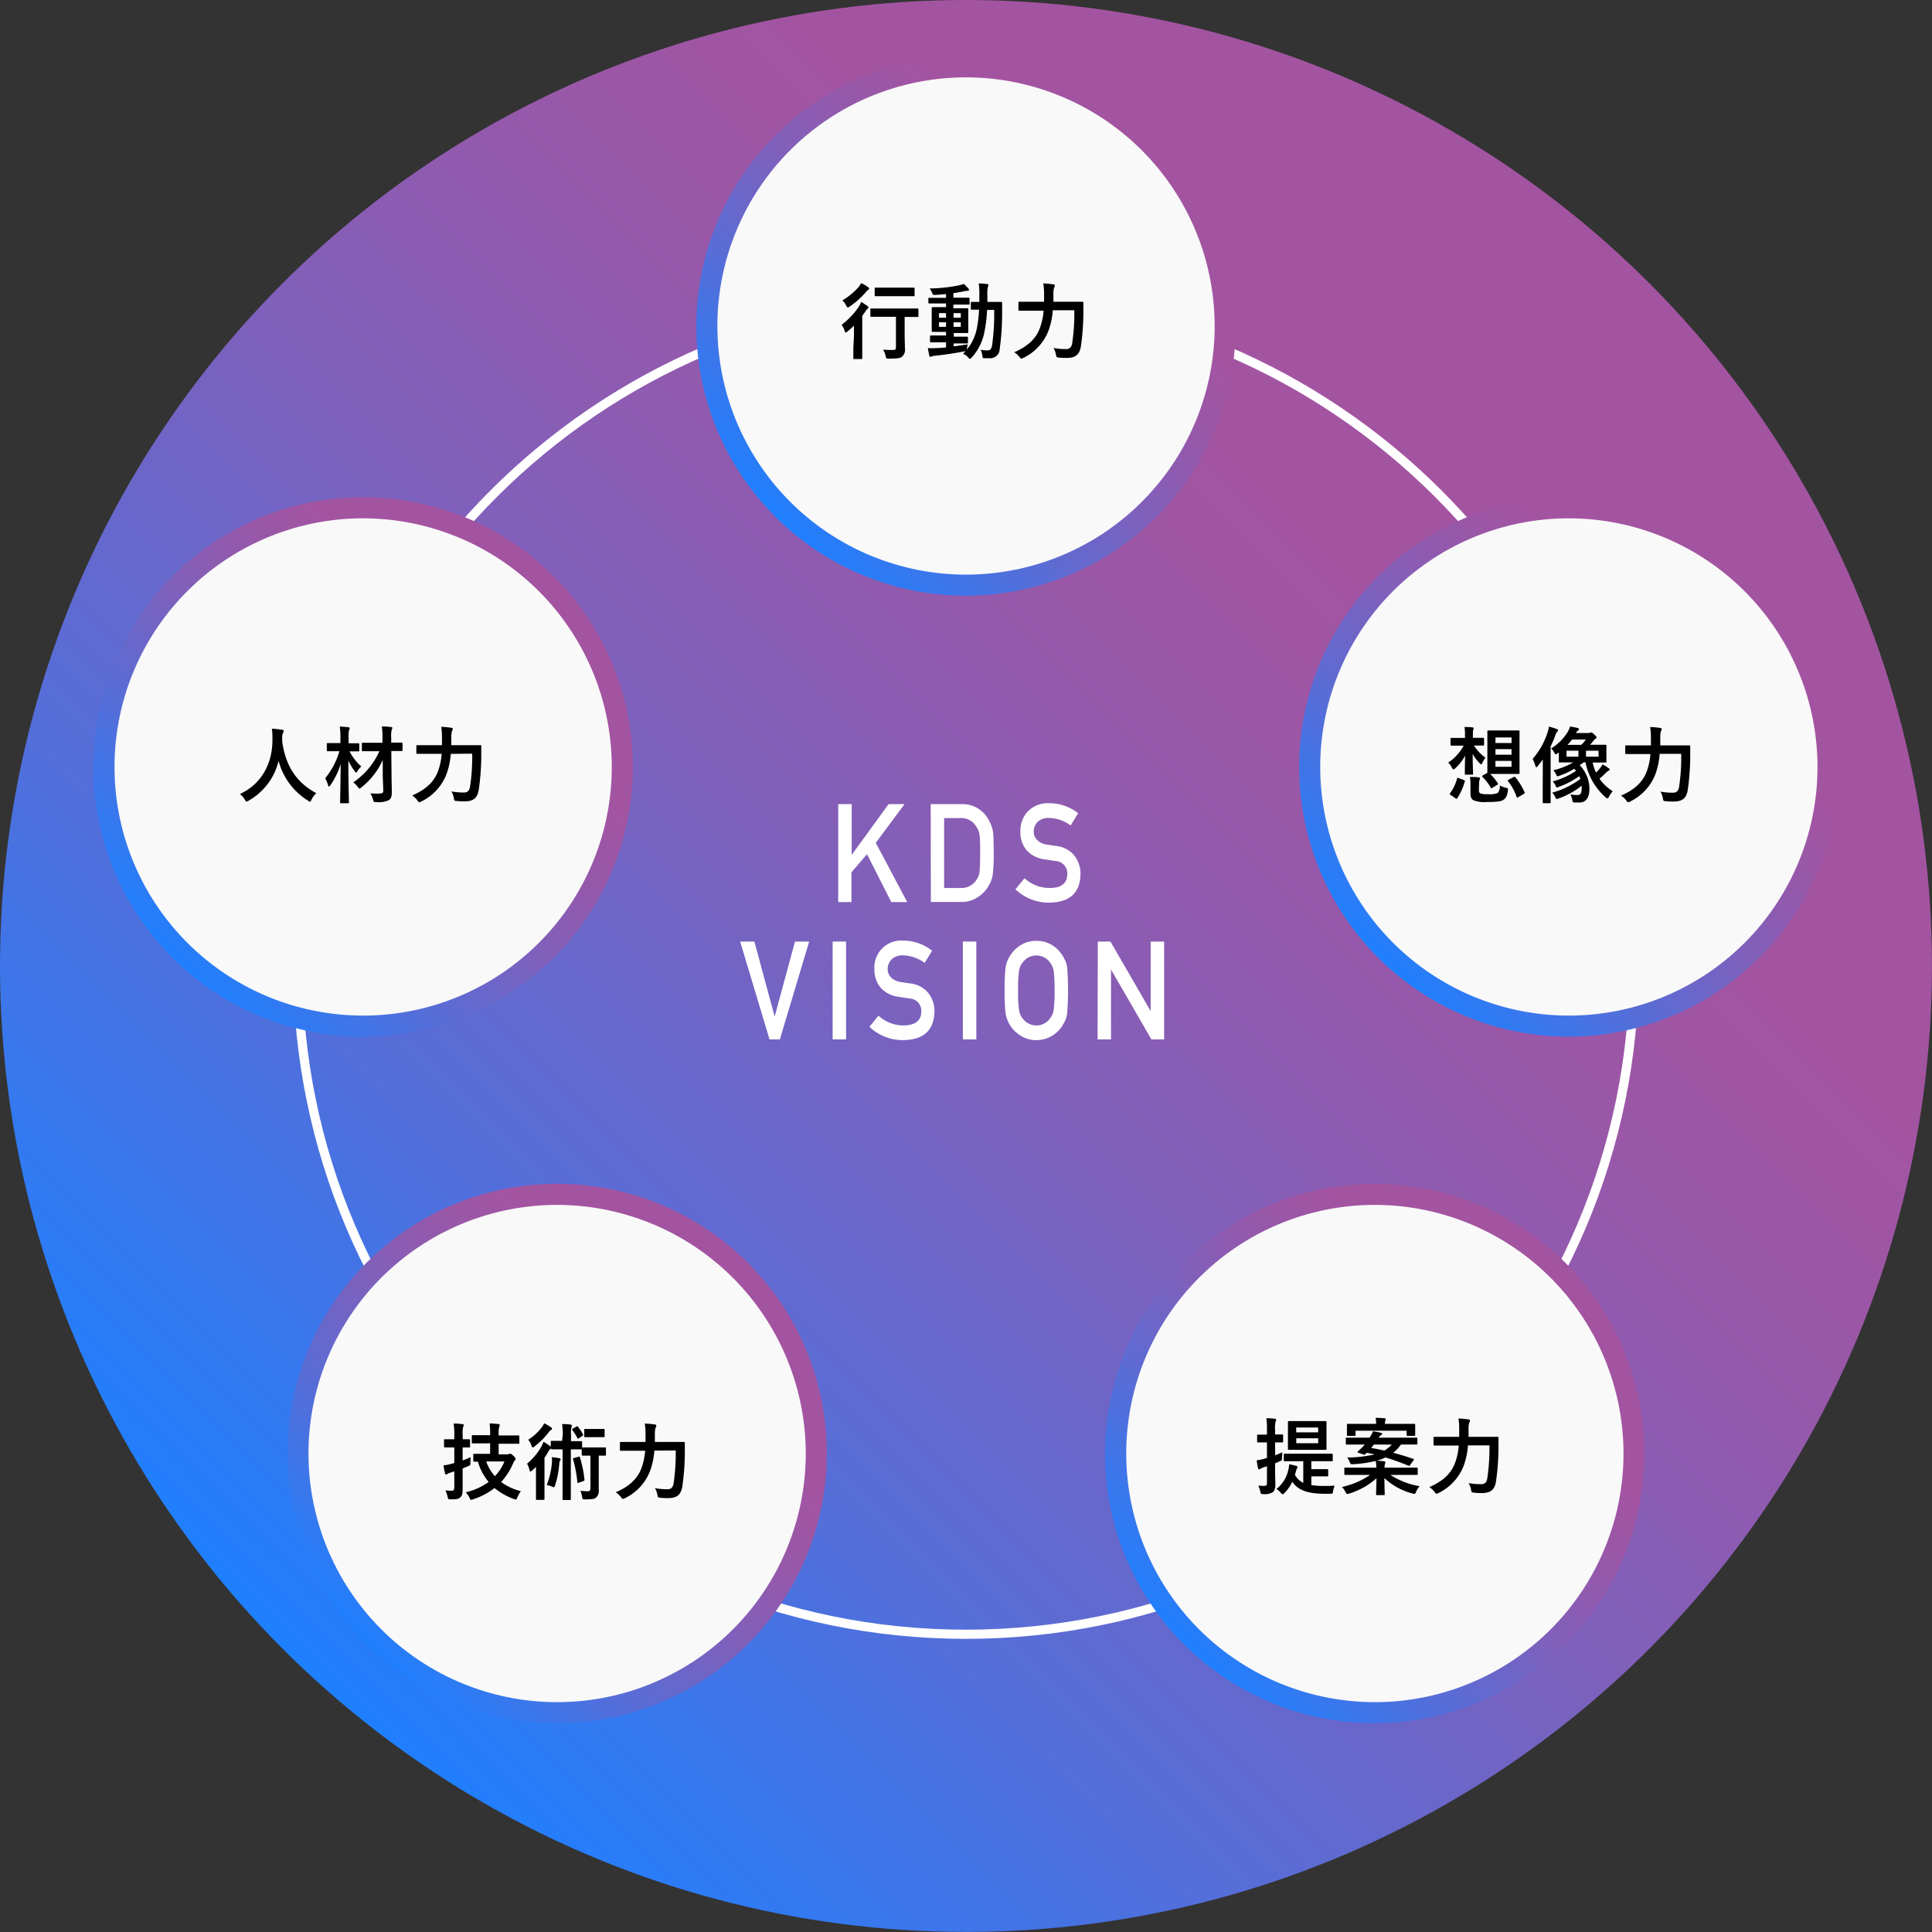
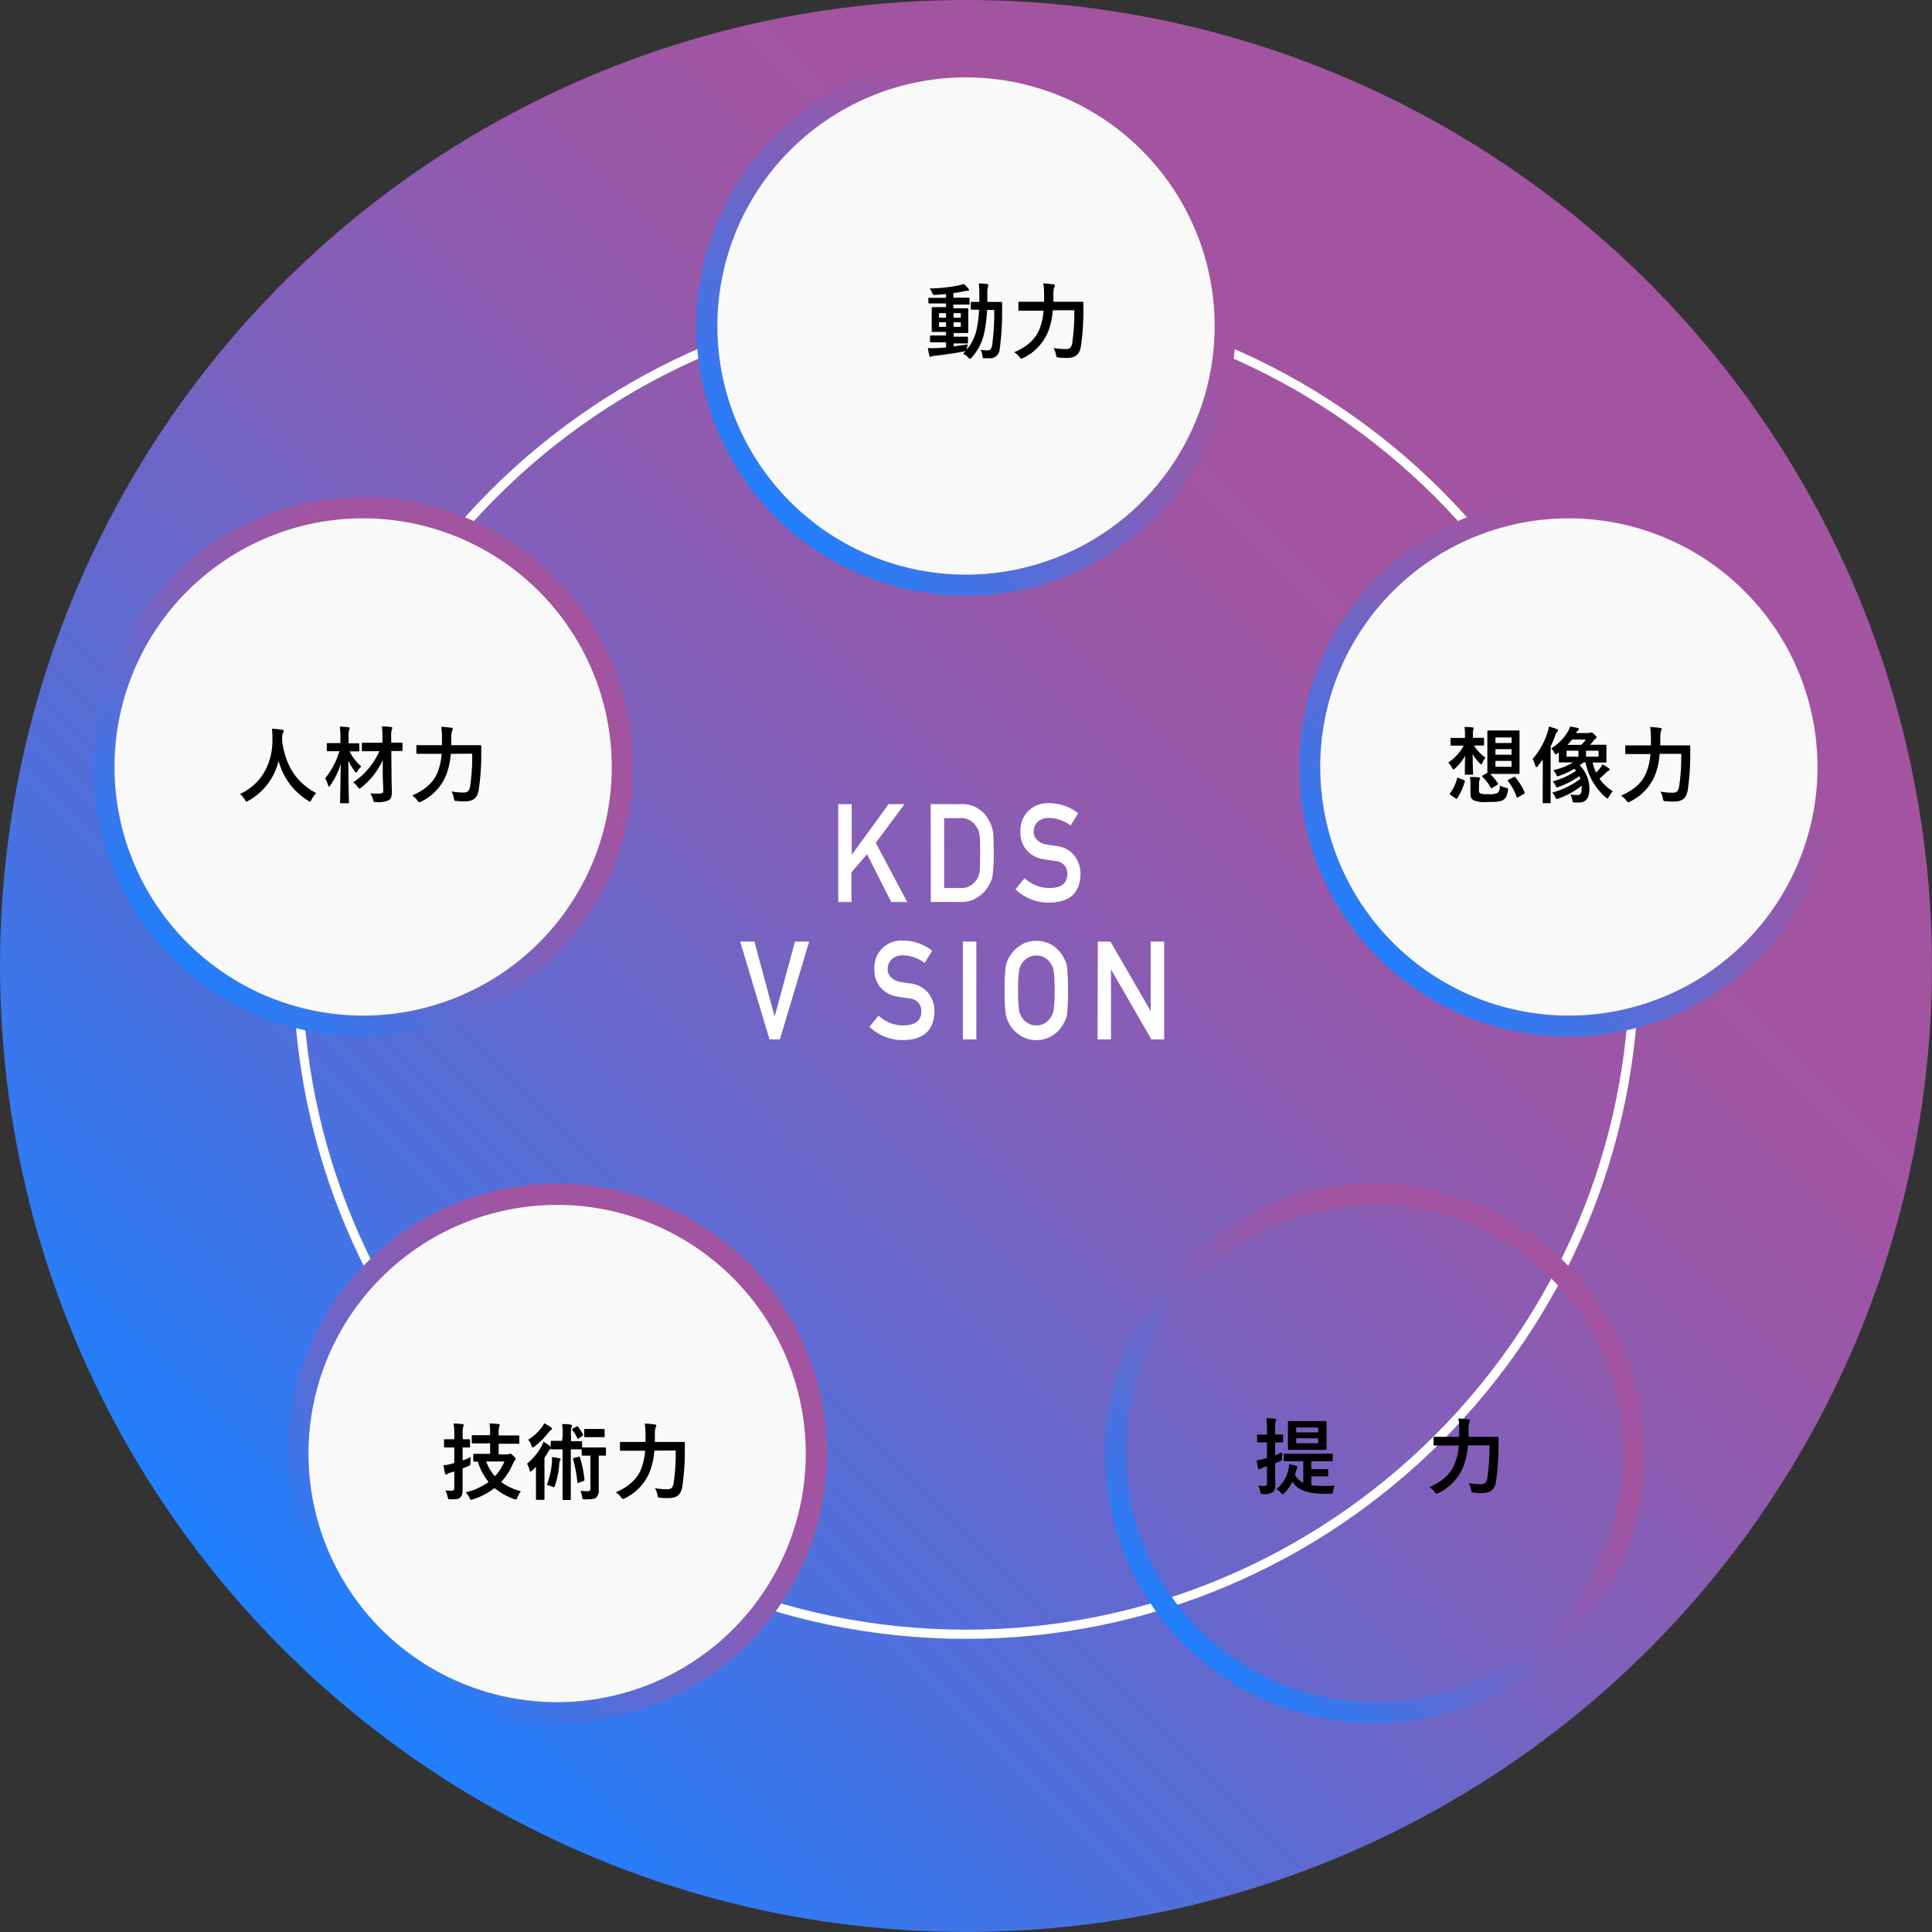
<svg xmlns="http://www.w3.org/2000/svg" xmlns:xlink="http://www.w3.org/1999/xlink" viewBox="0 0 421.79 421.79" width="421.79" height="421.79">
  <rect x="0" y="0" width="421.79" height="421.79" fill="#333333" stroke="none" />
  <defs>
    <style>.a{fill:url(#a);}.b{fill:#fff;}.c{fill:#f9f9f9;}.d{fill:url(#b);}.e{fill:url(#c);}.f{fill:url(#d);}.g{fill:url(#e);}.h{fill:url(#f);}</style>
    <linearGradient id="a" x1="61.77" y1="360.02" x2="360.02" y2="61.77" gradientUnits="userSpaceOnUse">
      <stop offset="0" stop-color="#1e80ff" />
      <stop offset="0.02" stop-color="#247efb" />
      <stop offset="0.28" stop-color="#5a6cd5" />
      <stop offset="0.5" stop-color="#825fb9" />
      <stop offset="0.68" stop-color="#9a57a7" />
      <stop offset="0.79" stop-color="#a354a1" />
    </linearGradient>
    <linearGradient id="b" x1="169.28" y1="112.78" x2="252.51" y2="29.55" xlink:href="#a" />
    <linearGradient id="c" x1="300.89" y1="209.06" x2="384.12" y2="125.82" xlink:href="#a" />
    <linearGradient id="d" x1="37.66" y1="209.06" x2="120.9" y2="125.82" xlink:href="#a" />
    <linearGradient id="e" x1="80.01" y1="358.95" x2="163.25" y2="275.72" xlink:href="#a" />
    <linearGradient id="f" x1="258.54" y1="358.95" x2="341.77" y2="275.72" xlink:href="#a" />
  </defs>
  <circle class="a" cx="210.89" cy="210.89" r="210.89" />
  <path class="b" d="M210.89,357.79c-81,0-146.89-65.9-146.89-146.9S129.9,64,210.89,64s146.9,65.9,146.9,146.89S291.89,357.79,210.89,357.79Zm0-291.79C131,66,66,131,66,210.89s65,144.9,144.89,144.9,144.89-65,144.89-144.9S290.79,66,210.89,66Z" />
  <circle class="c" cx="210.89" cy="71.17" r="56.58" />
  <path class="d" d="M210.89,130.05a58.88,58.88,0,1,1,58.89-58.88A58.95,58.95,0,0,1,210.89,130.05Zm0-113.16a54.28,54.28,0,1,0,54.29,54.28A54.34,54.34,0,0,0,210.89,16.89Z" />
  <path class="b" d="M183,175.55h2.94v11H186l8-11h3.48L191.2,184l6.86,12.94h-3.48l-5.29-10.45-3.4,3.94v6.51H183Z" />
  <path class="b" d="M203.19,175.55H210a6.41,6.41,0,0,1,5.91,3.6,7.05,7.05,0,0,1,.89,2.52c.1.88.14,2.4.14,4.56a34.42,34.42,0,0,1-.22,4.8,5.8,5.8,0,0,1-.32,1.23,9.4,9.4,0,0,1-.55,1.1,6.94,6.94,0,0,1-2.36,2.49,6.23,6.23,0,0,1-3.69,1.06h-6.58Zm2.93,18.31h3.52a3.86,3.86,0,0,0,3.59-1.86,3.76,3.76,0,0,0,.63-1.75q.12-1,.12-3.9c0-1.86,0-3.19-.12-4a3.91,3.91,0,0,0-.76-1.95,3.78,3.78,0,0,0-3.46-1.8h-3.52Z" />
  <path class="b" d="M223.67,191.73a8,8,0,0,0,5.51,2.13c2.52,0,3.79-1,3.83-3a2.69,2.69,0,0,0-2.53-2.88l-2.56-.39a6.17,6.17,0,0,1-3.81-2,6,6,0,0,1-1.34-4,6.12,6.12,0,0,1,1.69-4.51,6.18,6.18,0,0,1,4.63-1.73,10.2,10.2,0,0,1,6.29,2.2l-1.64,2.66a8.32,8.32,0,0,0-4.8-1.64,3.45,3.45,0,0,0-2.26.74,2.91,2.91,0,0,0-1,2.32,2.46,2.46,0,0,0,.66,1.67,3.61,3.61,0,0,0,2.08,1.06c.54.1,1.26.21,2.18.33a5.87,5.87,0,0,1,4,2.16,6.44,6.44,0,0,1,1.29,4c-.09,4.08-2.36,6.16-6.8,6.21a10.44,10.44,0,0,1-7.4-2.91Z" />
  <path class="b" d="M161.59,205.56h3.11l4.39,16.27h.06l4.41-16.27h3.1l-6.4,21.36H168Z" />
-   <path class="b" d="M181.78,205.56h2.93v21.36h-2.93Z" />
+   <path class="b" d="M181.78,205.56h2.93h-2.93Z" />
  <path class="b" d="M191.79,221.74a8.05,8.05,0,0,0,5.51,2.13q3.78-.06,3.84-3a2.7,2.7,0,0,0-2.53-2.88l-2.57-.39a6.19,6.19,0,0,1-3.8-2,6,6,0,0,1-1.34-4,5.87,5.87,0,0,1,6.32-6.25,10.24,10.24,0,0,1,6.28,2.21l-1.63,2.66a8.34,8.34,0,0,0-4.81-1.65,3.44,3.44,0,0,0-2.26.75,2.91,2.91,0,0,0-1,2.32,2.51,2.51,0,0,0,.65,1.67,3.64,3.64,0,0,0,2.09,1.06c.53.09,1.26.21,2.18.33a5.9,5.9,0,0,1,4,2.16,6.44,6.44,0,0,1,1.29,4q-.15,6.12-6.8,6.21a10.42,10.42,0,0,1-7.4-2.91Z" />
  <path class="b" d="M210.21,205.56h2.94v21.36h-2.94Z" />
  <path class="b" d="M219.33,216.24a39.88,39.88,0,0,1,.2-5,6.36,6.36,0,0,1,.65-2,7.15,7.15,0,0,1,2.26-2.63,6.24,6.24,0,0,1,3.82-1.2,6.33,6.33,0,0,1,3.85,1.2,7.17,7.17,0,0,1,2.21,2.64,5.32,5.32,0,0,1,.67,2,68.57,68.57,0,0,1,0,9.93,5.25,5.25,0,0,1-.67,2.06,6.79,6.79,0,0,1-2.21,2.61,6.48,6.48,0,0,1-3.85,1.23,6.38,6.38,0,0,1-3.82-1.23,6.94,6.94,0,0,1-2.26-2.61c-.14-.32-.27-.63-.38-.92a6,6,0,0,1-.27-1.14A39.88,39.88,0,0,1,219.33,216.24Zm2.94,0a27.87,27.87,0,0,0,.21,4.27,3.74,3.74,0,0,0,.76,1.81,3.62,3.62,0,0,0,1.22,1.07,3.26,3.26,0,0,0,1.79.48,3.36,3.36,0,0,0,1.82-.48,3.48,3.48,0,0,0,1.18-1.07,4,4,0,0,0,.78-1.81,29.75,29.75,0,0,0,.2-4.27,30.36,30.36,0,0,0-.2-4.3,3.88,3.88,0,0,0-.78-1.78,3.67,3.67,0,0,0-1.18-1.1,4,4,0,0,0-1.82-.46,3.85,3.85,0,0,0-1.79.46,3.81,3.81,0,0,0-1.22,1.1,3.67,3.67,0,0,0-.76,1.78A28.44,28.44,0,0,0,222.27,216.24Z" />
  <path class="b" d="M239.67,205.56h2.76l8.78,15.18h0V205.56h2.94v21.36h-2.78l-8.77-15.19h-.05v15.19h-2.93Z" />
-   <path d="M186.43,73.38c0-.63,0-1.55,0-2.27-.45.43-.91.85-1.4,1.25-.18.15-.29.24-.38.24s-.17-.11-.26-.38a4,4,0,0,0-.66-1.3,16.73,16.73,0,0,0,3.79-4,8.42,8.42,0,0,0,.5-1,11.88,11.88,0,0,1,1.36.9c.17.14.22.22.22.32a.27.27,0,0,1-.13.21,1.28,1.28,0,0,0-.38.41c-.27.41-.55.81-.84,1.19v7c0,1.46,0,2.15,0,2.24s0,.2-.2.2h-1.55c-.18,0-.2,0-.2-.2s0-.78,0-2.24Zm3.08-10.69c.16.13.25.2.25.33s-.11.2-.27.29a2.38,2.38,0,0,0-.5.51,17.56,17.56,0,0,1-3.51,3.11.8.8,0,0,1-.4.19c-.13,0-.2-.13-.35-.42a4.1,4.1,0,0,0-.82-1.13,14.53,14.53,0,0,0,3.57-2.94,5.32,5.32,0,0,0,.53-.83A8.48,8.48,0,0,1,189.51,62.69Zm3.17,6.47c-1.74,0-2.34,0-2.46,0s-.2,0-.2-.2V67.55c0-.18,0-.2.2-.2s.72,0,2.46,0h5.21c1.73,0,2.33,0,2.42,0s.2,0,.2.2V69c0,.18,0,.2-.2.2s-.69,0-2.42,0h-.39V72.6c0,1.62.06,2.64.06,3.44a2,2,0,0,1-.62,1.82c-.4.35-1.09.42-2.88.44-.58,0-.58,0-.71-.56a4.66,4.66,0,0,0-.55-1.41c.75.06,1.3.08,2,.08s.8-.13.8-.59V69.16Zm.72-4.5c-1.6,0-2.15,0-2.24,0s-.2,0-.2-.2V63c0-.18,0-.2.2-.2s.64,0,2.24,0h3.79c1.63,0,2.15,0,2.26,0s.22,0,.22.2v1.46c0,.18,0,.2-.22.2s-.63,0-2.26,0Z" />
  <path d="M208.18,75.61c1-.11,2-.26,3.1-.44a6.58,6.58,0,0,0-.17.84l-.05.32a10.28,10.28,0,0,0,2.08-4.08,25.37,25.37,0,0,0,.6-4.64l-1.57,0c-.2,0-.22,0-.22-.2V66.11c0-.18,0-.2.22-.2s.51,0,1.64,0c0-.47,0-1,0-1.46a18,18,0,0,0-.13-2.57c.66,0,1.18.06,1.82.13.18,0,.28.09.28.2a1.57,1.57,0,0,1-.11.44,7.43,7.43,0,0,0-.11,1.86c0,.49,0,.94,0,1.4h1c1.4,0,1.87,0,2,0s.22,0,.22.22c0,.62,0,1.15,0,1.73a56.9,56.9,0,0,1-.53,8.35,2.08,2.08,0,0,1-2.32,2c-.38,0-.69,0-1,0s-.42,0-.47-.63a4.05,4.05,0,0,0-.37-1.22,9.85,9.85,0,0,0,1.51.14c.55,0,.86-.29,1-1.15a50.85,50.85,0,0,0,.45-7.7H215.5a31.47,31.47,0,0,1-.67,5.23,11.61,11.61,0,0,1-2.7,5.19c-.18.18-.29.27-.38.27s-.18-.09-.34-.25a3.43,3.43,0,0,0-1.17-.88,7.67,7.67,0,0,0,.58-.56,2,2,0,0,1-.34.07c-1.94.38-4.3.73-6.36.95a2.37,2.37,0,0,0-.68.13.75.75,0,0,1-.31.1c-.11,0-.2-.1-.25-.31-.11-.47-.22-1-.31-1.6a15.09,15.09,0,0,0,1.91,0c.64,0,1.33-.07,2.06-.14V74.73h-1.07c-1.59,0-2.12,0-2.23,0s-.2,0-.2-.18v-1.1c0-.18,0-.2.2-.2s.64,0,2.23,0h1.07v-.79h-.73c-1.55,0-2.08,0-2.19,0s-.21,0-.21-.2,0-.55,0-1.51v-2c0-1,0-1.4,0-1.49s0-.21.21-.21.64,0,2.19,0h.73v-.8h-1.35c-1.64,0-2.2,0-2.31,0s-.2,0-.2-.2V65.22c0-.18,0-.2.2-.2s.67,0,2.31,0h1.35v-.82c-.78.07-1.57.14-2.35.18-.51,0-.53,0-.67-.4a4,4,0,0,0-.57-1,34.71,34.71,0,0,0,6.45-.69,6.31,6.31,0,0,0,1-.31,7.77,7.77,0,0,1,1,1,.45.45,0,0,1,.15.33c0,.11-.15.18-.39.18a6.47,6.47,0,0,0-.82.13c-.72.15-1.45.28-2.2.37v1h1.06c1.62,0,2.18,0,2.29,0s.18,0,.18.2V66.3c0,.18,0,.2-.14.2s-.71,0-2.33,0h-1.06v.8H209c1.53,0,2.06,0,2.19,0s.2,0,.2.21,0,.51,0,1.49v2c0,1,0,1.4,0,1.51s0,.2-.2.2-.66,0-2.19,0h-.78v.79h.67c1.57,0,2.12,0,2.23,0s.2,0,.2.2v1.1c0,.16,0,.18-.2.18s-.66,0-2.23,0h-.67Zm-1.64-6.25v-1H205v1Zm0,2v-1H205v1Zm1.64-3v1h1.58v-1Zm1.58,2h-1.58v1h1.58Z" />
  <path d="M229.84,67.73a16.22,16.22,0,0,1-.91,4.4,11,11,0,0,1-5.5,6,1.89,1.89,0,0,1-.44.17c-.14,0-.24-.11-.44-.39a4.07,4.07,0,0,0-1.14-1c3-1.3,4.81-3,5.66-5.41a14.44,14.44,0,0,0,.77-3.67H225c-1.74,0-2.35,0-2.44,0s-.22,0-.22-.2V66.08c0-.19,0-.2.22-.2s.7,0,2.44,0h2.94c0-.53,0-1,0-1.58a14.72,14.72,0,0,0-.17-2.43,19.83,19.83,0,0,1,2.15.21c.28,0,.37.12.37.25a.81.81,0,0,1-.17.46,5.16,5.16,0,0,0-.14,1.54c0,.5,0,1,0,1.55h3.82c1.77,0,2.37,0,2.5,0s.22,0,.22.22c0,.54,0,1.16,0,1.63a52.55,52.55,0,0,1-.56,8c-.33,1.75-1.22,2.39-3,2.41a13.35,13.35,0,0,1-1.75-.07c-.57-.06-.57-.08-.68-.66a4.33,4.33,0,0,0-.53-1.44,14.43,14.43,0,0,0,2.74.24c.67,0,1.14-.26,1.33-1.22a44.15,44.15,0,0,0,.47-7.26Z" />
  <circle class="c" cx="342.51" cy="167.44" r="56.58" />
  <path class="e" d="M342.51,226.32a58.88,58.88,0,1,1,58.88-58.88A59,59,0,0,1,342.51,226.32Zm0-113.16a54.28,54.28,0,1,0,54.28,54.28A54.34,54.34,0,0,0,342.51,113.16Z" />
  <circle class="c" cx="79.28" cy="167.44" r="56.58" />
  <path class="f" d="M79.28,226.32a58.88,58.88,0,1,1,58.88-58.88A58.94,58.94,0,0,1,79.28,226.32Zm0-113.16a54.28,54.28,0,1,0,54.28,54.28A54.34,54.34,0,0,0,79.28,113.16Z" />
  <path d="M319.83,160.34a7.86,7.86,0,0,0-.11-1.62c.63,0,1.16,0,1.76.09.17,0,.24.07.24.18a1,1,0,0,1-.07.29,3.38,3.38,0,0,0-.09,1v.8h.23c1.46,0,1.92,0,2,0s.21,0,.21.2v1.29c0,.18,0,.2-.21.2s-.57,0-2,0h0a9.83,9.83,0,0,0,2.51,2.65,4.74,4.74,0,0,0-.64,1.07c-.11.26-.18.38-.29.38s-.2-.09-.36-.27a8.85,8.85,0,0,1-1.5-2c0,2.29.09,3.95.09,4.3s0,.22-.2.22H320c-.18,0-.2,0-.2-.22s0-1.81.07-3.94a10.19,10.19,0,0,1-2.18,2.79c-.17.14-.28.22-.37.22s-.22-.13-.36-.4a4.19,4.19,0,0,0-.79-1.08,10.32,10.32,0,0,0,3.37-3.7h-.6c-1.47,0-1.95,0-2.06,0s-.2,0-.2-.2v-1.29c0-.19,0-.2.2-.2s.59,0,2.06,0h.9Zm-3.14,13.21c-.24-.17-.22-.24-.11-.37a9.61,9.61,0,0,0,1.53-3.22c.06-.2.09-.18.33-.09l1.15.43c.24.1.25.13.2.33a13.41,13.41,0,0,1-1.64,3.63c-.06.09-.09.13-.15.13a.36.36,0,0,1-.22-.1Zm6.18-1.08c0,.37.07.6.25.71a3.91,3.91,0,0,0,1.7.2,4.46,4.46,0,0,0,2.17-.27,2.3,2.3,0,0,0,.45-1.64,4.72,4.72,0,0,0,1.37.53c.47.09.45.14.38.64-.16,1.18-.46,1.64-1,2s-1.62.45-3.54.45a6.51,6.51,0,0,1-3-.4c-.4-.27-.62-.62-.62-1.55v-2a10.52,10.52,0,0,0-.11-1.51c.6,0,1.33,0,1.86.09.24,0,.33.11.33.2a.68.68,0,0,1-.07.29,2,2,0,0,0-.13.82Zm6.67-13c1.42,0,1.89,0,2,0s.2,0,.2.2,0,.74,0,2.13v4.81c0,1.38,0,2,0,2.13s0,.22-.2.22-.6,0-2,0H327c-.89,0-1.39,0-1.68,0A11.66,11.66,0,0,1,327,171c.09.14.09.2-.11.33l-1.06.65a.45.45,0,0,1-.23.11c-.06,0-.09,0-.15-.13a10,10,0,0,0-1.82-2.36c-.11-.13-.09-.2.09-.31l1-.57c0-.14,0-.78,0-2.11v-4.81c0-1.39,0-2,0-2.13s0-.2.22-.2.56,0,2,0Zm-3.06,2.74H330V161h-3.51Zm3.51,2.56v-1.22h-3.51v1.22Zm0,1.35h-3.51v1.28H330Zm.48,3.52c.21-.09.27-.07.38.07a14.3,14.3,0,0,1,2,3.28c.06.15,0,.2-.16.33l-1.22.71a.53.53,0,0,1-.24.11s-.09-.06-.13-.17a11.46,11.46,0,0,0-1.87-3.42c-.13-.16-.11-.2.13-.33Z" />
  <path d="M336.82,168.43c0-.75,0-1.71,0-2.63-.35.5-.73,1-1.11,1.46-.13.17-.22.24-.31.24s-.15-.13-.22-.38a7.48,7.48,0,0,0-.58-1.43,16.42,16.42,0,0,0,3.26-5.79,6.3,6.3,0,0,0,.29-1.27,14.29,14.29,0,0,1,1.69.52c.2.08.31.13.31.28s-.07.2-.18.31a2.29,2.29,0,0,0-.44.87,20.35,20.35,0,0,1-1,2.33v9.44c0,1.79,0,2.68,0,2.77s0,.2-.2.2H337c-.18,0-.2,0-.2-.2s0-1,0-2.77Zm8.06-1.37A7.4,7.4,0,0,1,347,172.2c0,2.24-1,3-2.16,3h-.93c-.55,0-.55-.06-.64-.53a4.48,4.48,0,0,0-.42-1.22,9.38,9.38,0,0,0,1.46.12c.71,0,1-.23,1-1.69a2.18,2.18,0,0,0,0-.35,17.14,17.14,0,0,1-5.1,2.81,1.76,1.76,0,0,1-.35.09c-.13,0-.18-.07-.27-.31a3.48,3.48,0,0,0-.71-1.07,18.56,18.56,0,0,0,6.14-3q-.11-.3-.24-.6a18.69,18.69,0,0,1-4.5,2.35,1.28,1.28,0,0,1-.36.11c-.13,0-.19-.09-.28-.31a2.85,2.85,0,0,0-.65-1,17.44,17.44,0,0,0,5.08-2.3,4,4,0,0,0-.38-.46,17,17,0,0,1-3.24,1.52,1.39,1.39,0,0,1-.41.11c-.12,0-.18-.09-.27-.31a3.9,3.9,0,0,0-.65-1,15.43,15.43,0,0,0,4.31-1.7H343c-1.71,0-2.37,0-2.48,0s-.2,0-.2-.2,0-.46,0-1.24v-.75l-.24.17c-.22.16-.35.25-.44.25s-.16-.11-.27-.31a4.79,4.79,0,0,0-.71-1,10.81,10.81,0,0,0,3.61-3.61,5.39,5.39,0,0,0,.51-1.16c.67.11,1.14.2,1.6.31.2.05.33.12.33.25a.38.38,0,0,1-.22.33,1.48,1.48,0,0,0-.44.53h2.64a1.16,1.16,0,0,0,.46-.06.8.8,0,0,1,.24-.07c.14,0,.27.07.71.49s.45.46.45.6-.09.22-.25.31a1.81,1.81,0,0,0-.44.44,10,10,0,0,1-.73.86H348c1.73,0,2.38,0,2.51,0s.2,0,.2.2,0,.42,0,1.2v1.1c0,.78,0,1.07,0,1.18s0,.2-.2.2-.78,0-2.51,0h-.3a12.49,12.49,0,0,0,.73,2.19c.33-.31.64-.64.91-1a5,5,0,0,0,.53-.8,15.13,15.13,0,0,1,1.31.82c.17.13.24.2.24.31s-.11.22-.24.27a2.6,2.6,0,0,0-.62.48,15.16,15.16,0,0,1-1.36,1.25,9.67,9.67,0,0,0,2.9,2.74,5,5,0,0,0-.81,1.16c-.14.28-.23.4-.36.4s-.24-.09-.44-.27a13.66,13.66,0,0,1-4.35-7.6h-.37Zm-.28-1.86v-1.31H342v1.31Zm.62-2.58a7.43,7.43,0,0,0,1-1.17h-3c-.31.38-.64.78-1,1.17Zm3.76,1.27h-2.72v1.31H349Z" />
  <path d="M362.33,164.58a16.15,16.15,0,0,1-.91,4.39,11.06,11.06,0,0,1-5.5,6,1.89,1.89,0,0,1-.44.17c-.15,0-.24-.11-.44-.39a4,4,0,0,0-1.15-1.05c3-1.3,4.81-3,5.67-5.41a14,14,0,0,0,.76-3.67h-2.84c-1.75,0-2.35,0-2.44,0s-.22,0-.22-.2v-1.49c0-.19,0-.2.22-.2s.69,0,2.44,0h2.94c0-.53,0-1,0-1.58a14.66,14.66,0,0,0-.16-2.43,19.91,19.91,0,0,1,2.15.2c.27,0,.36.13.36.26a.74.74,0,0,1-.16.45,5.3,5.3,0,0,0-.14,1.55c0,.5,0,1,0,1.55h3.82c1.77,0,2.37,0,2.5,0s.22,0,.22.21c0,.55,0,1.17,0,1.64a53.87,53.87,0,0,1-.56,8c-.33,1.75-1.22,2.39-3,2.41a13.13,13.13,0,0,1-1.74-.08c-.57,0-.57-.07-.68-.65a4.47,4.47,0,0,0-.53-1.44,14.43,14.43,0,0,0,2.74.24c.67,0,1.14-.26,1.33-1.23a43.93,43.93,0,0,0,.47-7.25Z" />
  <path d="M68,174.59c-.14.31-.2.43-.33.43s-.2-.07-.41-.22a14.53,14.53,0,0,1-6.44-8.7,13.56,13.56,0,0,1-6.59,8.72,1.15,1.15,0,0,1-.42.18c-.13,0-.2-.12-.36-.43a4.93,4.93,0,0,0-1.06-1.22c4.79-2.23,7.12-6.78,7.09-11.88,0-.8,0-1.57-.13-2.37.71,0,1.58.13,2.24.22.24,0,.35.14.35.29a.83.83,0,0,1-.19.46,3,3,0,0,0-.14,1.2c0,.22,0,.44,0,.65.78,5.34,3.08,8.88,7.43,11.24A5.18,5.18,0,0,0,68,174.59Z" />
  <path d="M78.44,163.84c0,.18,0,.2-.2.2s-.58,0-1.93,0a11.22,11.22,0,0,0,2.57,3.3,4.78,4.78,0,0,0-.84,1c-.13.22-.2.33-.28.33s-.16-.11-.32-.31a12.41,12.41,0,0,1-1.39-2.31c0,4.95.13,8.73.13,9.11,0,.18,0,.2-.2.2H74.45c-.18,0-.2,0-.2-.2,0-.38.09-3.92.13-8.38a16.38,16.38,0,0,1-2.26,4.66c-.13.17-.22.28-.3.28s-.14-.1-.2-.3a7.23,7.23,0,0,0-.63-1.51A16.72,16.72,0,0,0,74.1,164h-.53c-1.42,0-1.87,0-2,0s-.22,0-.22-.2v-1.35c0-.2,0-.22.22-.22s.56,0,2,0h.75v-1a16,16,0,0,0-.14-2.59c.69,0,1.23.06,1.87.13.18,0,.29.09.29.18a1,1,0,0,1-.12.4,5.89,5.89,0,0,0-.11,1.84v1.08h.12c1.43,0,1.9,0,2,0s.2,0,.2.22Zm5.12,5.59c0-.86,0-2.11,0-3.5a16,16,0,0,1-4.7,6c-.2.17-.31.24-.38.24s-.18-.11-.36-.36a4.71,4.71,0,0,0-1-1A16.28,16.28,0,0,0,82.83,164H81.5c-1.62,0-2.19,0-2.3,0s-.2,0-.2-.21v-1.43c0-.19,0-.2.2-.2s.68,0,2.3,0h2v-1a14.72,14.72,0,0,0-.14-2.57c.67,0,1.29.06,2,.13.18,0,.29.09.29.18a.78.78,0,0,1-.13.38,6.28,6.28,0,0,0-.11,1.84v1c1.61,0,2.15,0,2.24,0s.22,0,.22.2v1.43c0,.19,0,.21-.22.21s-.63,0-2.22,0l.05,5.32c0,1.27.06,2.71.06,3.62s-.13,1.41-.62,1.77a5.22,5.22,0,0,1-2.75.44c-.58,0-.58,0-.73-.53a3.88,3.88,0,0,0-.6-1.38,12.61,12.61,0,0,0,1.84.05c.78,0,1-.13,1-.69Z" />
  <path d="M98.41,164.58a16.15,16.15,0,0,1-.92,4.39,11,11,0,0,1-5.5,6,1.87,1.87,0,0,1-.43.17c-.15,0-.24-.11-.44-.39A4.23,4.23,0,0,0,90,173.66c3-1.3,4.81-3,5.67-5.41a14.43,14.43,0,0,0,.76-3.67H93.56c-1.75,0-2.35,0-2.44,0s-.22,0-.22-.2v-1.49c0-.19,0-.2.22-.2s.69,0,2.44,0h2.93c0-.53,0-1,0-1.58a15.83,15.83,0,0,0-.16-2.43,19.91,19.91,0,0,1,2.15.2c.27,0,.36.13.36.26a.74.74,0,0,1-.16.45,5.17,5.17,0,0,0-.15,1.55c0,.5,0,1,0,1.55h3.83c1.77,0,2.37,0,2.5,0s.21,0,.21.21c0,.55,0,1.17,0,1.64a52.39,52.39,0,0,1-.57,8c-.33,1.75-1.22,2.39-3,2.41a13.37,13.37,0,0,1-1.75-.08c-.56,0-.56-.07-.67-.65a4.47,4.47,0,0,0-.53-1.44,14.33,14.33,0,0,0,2.73.24c.68,0,1.15-.26,1.33-1.23a43.75,43.75,0,0,0,.48-7.25Z" />
  <circle class="c" cx="121.63" cy="317.33" r="56.58" />
  <path class="g" d="M121.63,376.21a58.88,58.88,0,1,1,58.88-58.88A58.94,58.94,0,0,1,121.63,376.21Zm0-113.16a54.28,54.28,0,1,0,54.28,54.28A54.34,54.34,0,0,0,121.63,263.05Z" />
-   <circle class="c" cx="300.16" cy="317.33" r="56.58" />
  <path class="h" d="M300.16,376.21A58.88,58.88,0,1,1,359,317.33,58.94,58.94,0,0,1,300.16,376.21Zm0-113.16a54.28,54.28,0,1,0,54.28,54.28A54.34,54.34,0,0,0,300.16,263.05Z" />
  <path d="M278.37,320.34c0,1.75.06,2.74.06,3.65s-.15,1.49-.58,1.8a3.28,3.28,0,0,1-2,.4c-.56,0-.56,0-.71-.54a5.65,5.65,0,0,0-.44-1.32,9.65,9.65,0,0,0,1.33.06c.46,0,.57-.17.57-.69v-3.59c-.27.09-.53.18-.78.25a2.08,2.08,0,0,0-.64.31.5.5,0,0,1-.29.11c-.11,0-.19-.07-.22-.22a12.86,12.86,0,0,1-.31-1.75,11.15,11.15,0,0,0,1.66-.34l.58-.17v-3.4h-.24c-1.24,0-1.6,0-1.71,0s-.2,0-.2-.2V313.4c0-.18,0-.2.2-.2s.47,0,1.71,0h.24v-1a17.46,17.46,0,0,0-.13-2.58,18.55,18.55,0,0,1,1.86.12c.16,0,.29.09.29.2a.9.9,0,0,1-.13.39,5.52,5.52,0,0,0-.11,1.84v1c1.08,0,1.44,0,1.55,0s.2,0,.2.2v1.33c0,.18,0,.2-.2.2s-.47,0-1.55,0v2.82c.51-.2,1-.4,1.57-.66,0,.37-.05.77-.07,1.19,0,.6,0,.56-.55.8l-.95.42Zm4.56-1.33c-1.73,0-2.35,0-2.46,0s-.2,0-.2-.18v-1.24c0-.2,0-.22.2-.22s.73,0,2.46,0h5.36c1.74,0,2.35,0,2.46,0s.21,0,.21.22v1.24c0,.16,0,.18-.21.18s-.72,0-2.46,0h-2v1.73h1.62c1.27,0,1.73,0,1.86,0s.2,0,.2.2v1.18c0,.19,0,.2-.2.2s-.59,0-1.86,0h-1.62v1.91a18.46,18.46,0,0,0,2.64.18c.84,0,1.6,0,2.44-.07a5,5,0,0,0-.33,1.17c-.07.6-.14.61-.67.61h-1.24c-3.41-.05-5.61-.61-7-2.62a9,9,0,0,1-1.73,2.48c-.17.16-.28.25-.37.25s-.23-.11-.42-.32a3.43,3.43,0,0,0-.94-.84,7.22,7.22,0,0,0,2.64-4.41,5.44,5.44,0,0,0,.14-1c.59.13,1,.22,1.5.36.23.08.34.13.34.28a.44.44,0,0,1-.14.31,1.22,1.22,0,0,0-.18.47c-.1.31-.17.62-.26.91a4.19,4.19,0,0,0,1.82,1.75V319Zm4.24-8.76c1.59,0,2.12,0,2.23,0s.2,0,.2.22,0,.57,0,1.66v2.53c0,1.08,0,1.55,0,1.66s0,.2-.2.2-.64,0-2.23,0h-3.55c-1.6,0-2.13,0-2.24,0s-.2,0-.2-.2,0-.58,0-1.66v-2.53c0-1.09,0-1.55,0-1.66s0-.22.2-.22.64,0,2.24,0Zm-4.19,1.4v1.06h4.8v-1.06Zm4.8,2.35H283v1.08h4.8Z" />
-   <path d="M305.85,315.37a8.26,8.26,0,0,1-1.69,1.79c1.42.38,2.86.82,4.39,1.34.09,0,.14.08.14.13a.36.36,0,0,1-.11.2l-.73,1c-.14.22-.2.22-.38.14-1.64-.65-3.28-1.27-5-1.78a10.2,10.2,0,0,1-1.95.71c.58,0,1.09.07,1.65.13.19,0,.28.1.28.2a3,3,0,0,1-.11.47,3.18,3.18,0,0,0-.07.71H307c1.62,0,2.18,0,2.29,0s.22,0,.22.2v1.19c0,.18,0,.2-.22.2s-.67,0-2.29,0h-3.45a16.76,16.76,0,0,0,6.38,2.46,4.62,4.62,0,0,0-.77,1.22c-.22.53-.25.51-.8.37a14.13,14.13,0,0,1-6.12-3.36c0,1.85.07,3.16.07,3.52,0,.18,0,.2-.2.2h-1.49c-.18,0-.2,0-.2-.2,0-.36.07-1.6.09-3.48a16.09,16.09,0,0,1-5.94,3.34,2.28,2.28,0,0,1-.42.09c-.16,0-.24-.11-.4-.42a4.48,4.48,0,0,0-.77-1.11,17.47,17.47,0,0,0,6.14-2.63H296c-1.62,0-2.19,0-2.29,0s-.22,0-.22-.2v-1.19c0-.18,0-.2.22-.2s.67,0,2.29,0h4.48a12.72,12.72,0,0,0-.12-1.46,27.16,27.16,0,0,1-5,.71c-.46,0-.51,0-.66-.38a3.51,3.51,0,0,0-.6-1.07,29.33,29.33,0,0,0,6-.68c-.54-.13-1.13-.25-1.71-.36l-.37.33c-.12.12-.16.12-.45,0l-1-.33c-.25-.07-.24-.2-.11-.31.31-.27.66-.63,1-.94l.49-.55h-1.59c-1.65,0-2.22,0-2.33,0s-.22,0-.22-.19v-1.11c0-.18,0-.2.22-.2s.68,0,2.33,0H299l.09-.15a6.67,6.67,0,0,0,.66-1.24c.66.1,1.22.2,1.77.33.12,0,.22.11.22.24s-.11.18-.24.25a1.87,1.87,0,0,0-.51.57h5.92c1.66,0,2.22,0,2.33,0s.2,0,.2.2v1.11c0,.17,0,.19-.2.19s-.67,0-2.33,0Zm-9.91-2.08c0,.17,0,.19-.2.19h-1.46c-.2,0-.22,0-.22-.19s0-.25,0-1.38v-.29c0-.29,0-.46,0-.57s0-.2.22-.2.73,0,2.46,0h3.7a6.19,6.19,0,0,0-.13-1.31q1,0,1.95.09c.16,0,.27.09.27.18a.79.79,0,0,1-.11.36,2.13,2.13,0,0,0-.07.68h3.95c1.72,0,2.34,0,2.46,0s.2,0,.2.2,0,.28,0,.51v.35c0,1.13,0,1.27,0,1.38s0,.19-.2.19h-1.47c-.18,0-.2,0-.2-.19v-.94H295.94Zm4,2.08c-.2.27-.4.53-.6.75,1,.16,1.95.36,2.89.56a6.51,6.51,0,0,0,1.62-1.31Z" />
  <path d="M320.48,315.55a16.15,16.15,0,0,1-.91,4.39,11.06,11.06,0,0,1-5.5,6,1.72,1.72,0,0,1-.44.16c-.15,0-.24-.1-.44-.38a3.83,3.83,0,0,0-1.15-1.05c3-1.3,4.81-3,5.67-5.42a13.85,13.85,0,0,0,.76-3.66h-2.84c-1.75,0-2.35,0-2.44,0s-.22,0-.22-.2v-1.5c0-.18,0-.2.22-.2s.69,0,2.44,0h2.94c0-.53,0-1.06,0-1.58a14.66,14.66,0,0,0-.16-2.43,19.91,19.91,0,0,1,2.15.2c.27,0,.36.13.36.26a.74.74,0,0,1-.16.45,5.17,5.17,0,0,0-.15,1.55c0,.49,0,1,0,1.55h3.82c1.77,0,2.37,0,2.5,0s.22,0,.22.22c0,.55,0,1.17,0,1.64a52.39,52.39,0,0,1-.57,8c-.32,1.75-1.22,2.39-3,2.41a13.37,13.37,0,0,1-1.75-.08c-.56-.05-.56-.07-.67-.65a4.47,4.47,0,0,0-.53-1.44,14.3,14.3,0,0,0,2.73.23c.68,0,1.15-.25,1.33-1.22a43.92,43.92,0,0,0,.48-7.25Z" />
  <path d="M101,321.52c0,1.29,0,2.78,0,3.69s-.11,1.39-.58,1.75-.82.37-2,.37c-.57,0-.57,0-.7-.55a5.07,5.07,0,0,0-.49-1.4,9.72,9.72,0,0,0,1.39.07c.4,0,.56-.2.56-.69v-3.52l-.91.28a2,2,0,0,0-.58.27.83.83,0,0,1-.31.11c-.11,0-.19-.06-.22-.22a16.13,16.13,0,0,1-.33-1.77,8.88,8.88,0,0,0,1.71-.33l.64-.18V316h-.31c-1.24,0-1.62,0-1.71,0s-.22,0-.22-.2v-1.36c0-.2,0-.22.22-.22s.47,0,1.71,0h.31v-.87a14.59,14.59,0,0,0-.15-2.57c.7,0,1.32.06,1.92.13.18,0,.29.09.29.18a.94.94,0,0,1-.11.38,5.56,5.56,0,0,0-.11,1.84v.91c1,0,1.31,0,1.42,0s.18,0,.18.22v1.36c0,.19,0,.2-.18.2L101,316v2.84a16.06,16.06,0,0,0,1.77-.73,10.33,10.33,0,0,0-.08,1.2c0,.6,0,.57-.5.79l-1.19.49Zm4.66-6.4c-1.73,0-2.33,0-2.46,0s-.2,0-.2-.2v-1.37c0-.2,0-.22.2-.22s.73,0,2.46,0H107V313a13.41,13.41,0,0,0-.12-2.23c.67,0,1.33.06,1.94.13.19,0,.28.11.28.2a1.68,1.68,0,0,1-.13.46,5.53,5.53,0,0,0-.11,1.4v.42h1.88c1.73,0,2.33,0,2.44,0s.2,0,.2.22V315c0,.18,0,.2-.2.2s-.71,0-2.44,0h-1.88v2.31h1.91a.61.61,0,0,0,.37-.07.59.59,0,0,1,.25-.07c.13,0,.29.07.68.45s.51.55.51.68a.45.45,0,0,1-.17.33c-.16.12-.22.29-.42.72a14.45,14.45,0,0,1-2.58,4,12.2,12.2,0,0,0,4.3,2,6.8,6.8,0,0,0-.75,1.34c-.15.35-.18.48-.35.48a1.48,1.48,0,0,1-.43-.11,14.29,14.29,0,0,1-4.21-2.39,15.3,15.3,0,0,1-4.7,2.46,1.51,1.51,0,0,1-.42.11c-.17,0-.2-.13-.35-.46a5.28,5.28,0,0,0-.82-1.18,14,14,0,0,0,5-2.26,12.24,12.24,0,0,1-2.35-4.43c-.51,0-.75,0-.8,0s-.2,0-.2-.22V317.6c0-.18,0-.2.2-.2s.67,0,2.33,0H107v-2.31Zm.48,3.94a9.56,9.56,0,0,0,1.91,3.22,10.17,10.17,0,0,0,2.08-3.22Z" />
  <path d="M122.85,313.3a13,13,0,0,0-.14-2.39c.69,0,1.29,0,1.87.11.17,0,.28.11.28.2a1,1,0,0,1-.11.38,6.07,6.07,0,0,0-.09,1.7v1.33h.27c1.4,0,1.82,0,1.93,0s.22,0,.22.2V316s.07,0,.18,0,.44,0,1.55,0h1.73c1.13,0,1.44,0,1.55,0s.2,0,.2.2v1.37c0,.2,0,.22-.2.22s-.4,0-1.37,0v3.83c0,1.93,0,2.82,0,3.57a2.05,2.05,0,0,1-.6,1.78c-.4.31-1,.37-2.39.37-.56,0-.56,0-.65-.58a5.06,5.06,0,0,0-.37-1.3,12.64,12.64,0,0,0,1.53.11c.53,0,.66-.15.66-.71v-7.07h-.13c-1.11,0-1.44,0-1.55,0s-.22,0-.22-.22v-1.15a.39.39,0,0,1-.18,0c-.11,0-.53,0-1.93,0h-.27v7.62c0,2.08,0,3.13,0,3.24s0,.2-.18.2H123c-.17,0-.18,0-.18-.2s0-1.16,0-3.24v-7.62h-.27c-1.4,0-1.84,0-2,0s-.2,0-.2-.2a.56.56,0,0,1-.18.14,1.79,1.79,0,0,0-.5.62,14.66,14.66,0,0,1-.8,1.26V325c0,1.45,0,2.15,0,2.24s0,.2-.2.2h-1.46c-.18,0-.2,0-.2-.2s0-.79,0-2.24V322.3c0-.58,0-1.37,0-2.06-.29.29-.58.58-.89.84a.57.57,0,0,1-.33.18c-.09,0-.14-.11-.2-.35a4.59,4.59,0,0,0-.53-1.36,13.29,13.29,0,0,0,3.16-3.79,8,8,0,0,0,.43-1,13.67,13.67,0,0,1,1.35.88.62.62,0,0,1,.24.25v-1.13c0-.18,0-.2.2-.2s.55,0,2,0h.27Zm-2.59-1.71c.17.11.26.21.26.34s-.07.18-.18.24a1.57,1.57,0,0,0-.55.53,17.21,17.21,0,0,1-3.08,3.08c-.2.12-.31.22-.42.22s-.18-.13-.27-.42a3.53,3.53,0,0,0-.71-1.26,11.16,11.16,0,0,0,3-2.75,4.13,4.13,0,0,0,.49-.84A8.82,8.82,0,0,1,120.26,311.59Zm.22,7.92a7.84,7.84,0,0,0,0-1.38,15.07,15.07,0,0,1,1.6.22c.22,0,.31.14.31.27a.46.46,0,0,1-.12.27,1.41,1.41,0,0,0-.17.69,20,20,0,0,1-.94,4.76c-.08.24-.13.35-.26.35a1.61,1.61,0,0,1-.36-.13,4.74,4.74,0,0,0-1.17-.35A17.6,17.6,0,0,0,120.48,319.51Zm5.34-8.05c.18-.11.24-.11.35,0a12.74,12.74,0,0,1,1.11,1.67c.09.17,0,.24-.13.35l-.75.51c-.11.07-.16.11-.21.11s-.1-.06-.15-.15a9.49,9.49,0,0,0-1.08-1.73c-.1-.13-.1-.2.1-.33Zm.49,6.58c.18-.08.22-.06.29.12a24.41,24.41,0,0,1,1,4.87c0,.18,0,.23-.22.31l-1,.36c-.26.09-.31.09-.33-.09a27.32,27.32,0,0,0-.93-5c-.06-.19,0-.24.2-.31Zm4.08-6.07c1,0,1.32,0,1.43,0s.18,0,.18.2v1.39c0,.18,0,.2-.18.2s-.41,0-1.43,0h-1.22c-1,0-1.31,0-1.42,0s-.2,0-.2-.2v-1.39c0-.18,0-.2.2-.2s.4,0,1.42,0Z" />
  <path d="M142.86,316.69a16.15,16.15,0,0,1-.92,4.39,11,11,0,0,1-5.5,6,1.6,1.6,0,0,1-.44.16c-.14,0-.23-.11-.43-.38a4.13,4.13,0,0,0-1.15-1.06c3-1.29,4.81-3,5.67-5.41a14.89,14.89,0,0,0,.76-3.66H138c-1.75,0-2.35,0-2.44,0s-.22,0-.22-.2V315c0-.18,0-.2.22-.2s.69,0,2.44,0h2.93c0-.53,0-1.06,0-1.59a15.78,15.78,0,0,0-.16-2.42,17.66,17.66,0,0,1,2.15.2c.27,0,.36.13.36.25a.8.8,0,0,1-.16.46,5.17,5.17,0,0,0-.15,1.55c0,.49,0,1,0,1.55h3.83c1.77,0,2.37,0,2.49,0s.22,0,.22.22c0,.54,0,1.16,0,1.64a52.49,52.49,0,0,1-.57,8c-.33,1.74-1.22,2.38-3,2.4a13.5,13.5,0,0,1-1.75-.07c-.56-.06-.56-.08-.67-.66a4.82,4.82,0,0,0-.53-1.44,14.33,14.33,0,0,0,2.73.24c.67,0,1.15-.26,1.33-1.22a44.1,44.1,0,0,0,.47-7.25Z" />
</svg>